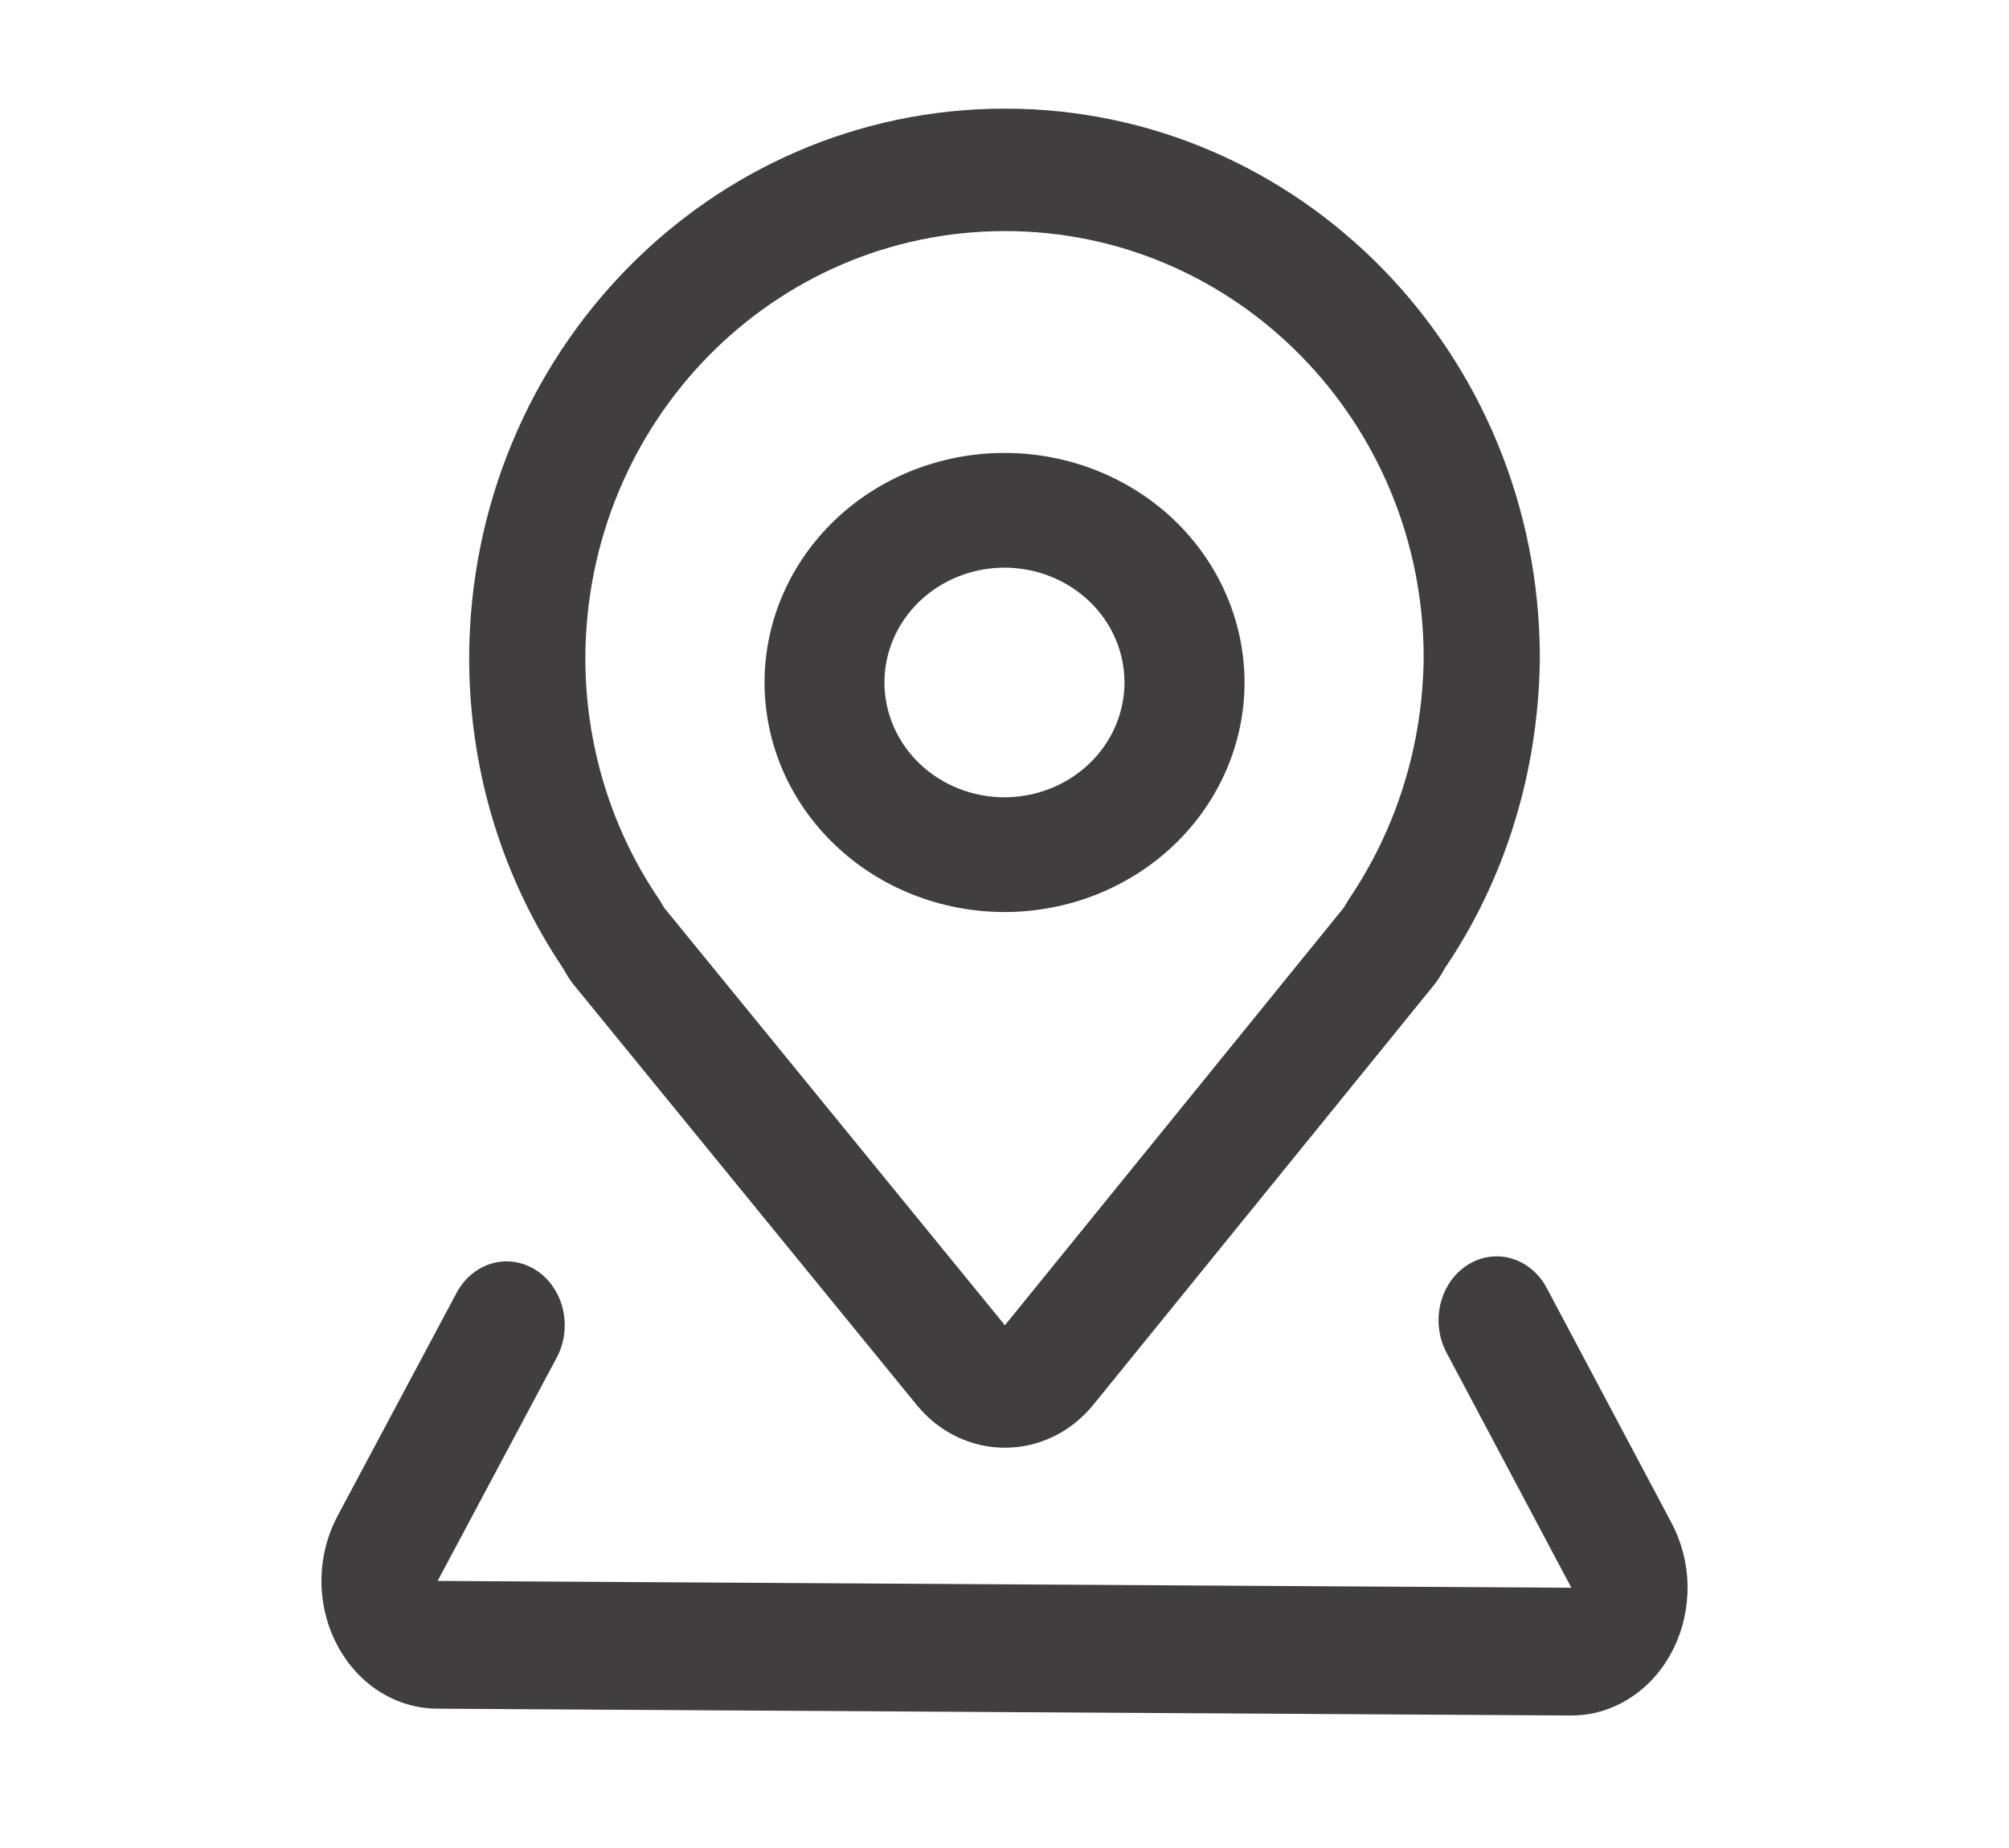
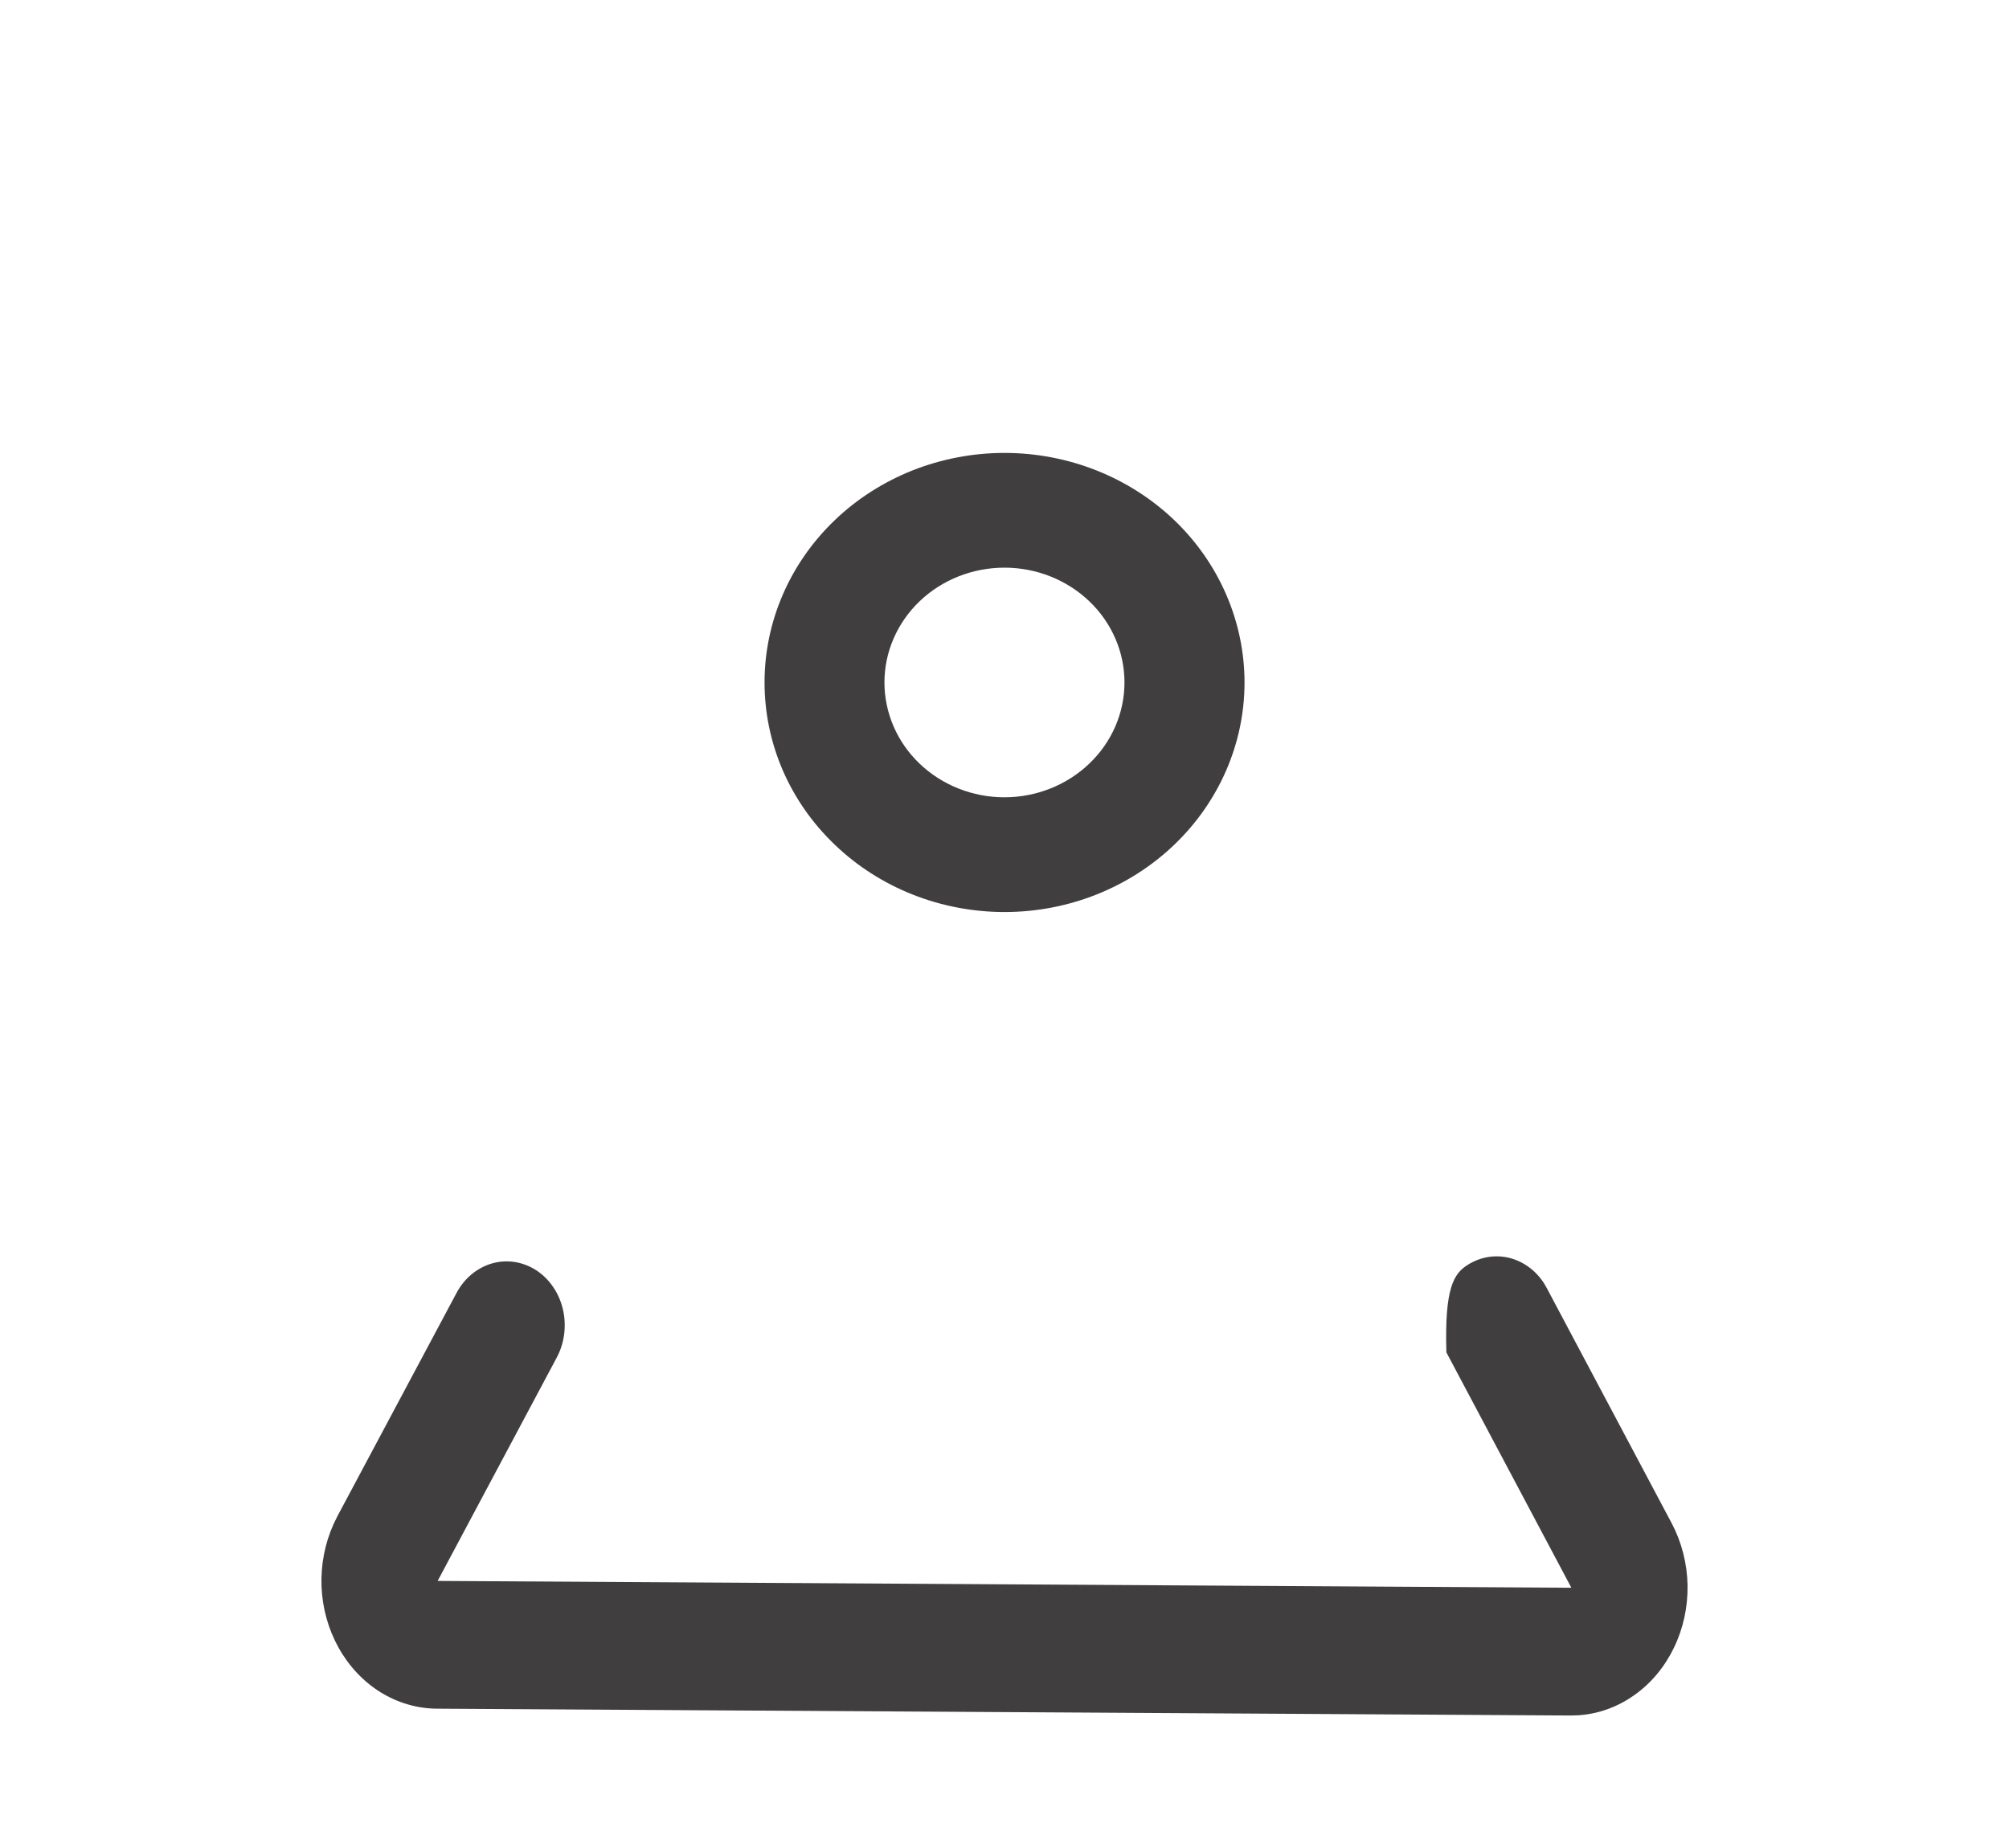
<svg xmlns="http://www.w3.org/2000/svg" width="25" height="23" viewBox="0 0 25 23" fill="none">
-   <path d="M12.507 1.352C8.831 1.352 5.854 4.395 5.838 8.181C5.838 9.541 6.222 10.836 6.935 11.942L7.004 12.047L7.045 12.118L7.078 12.171C7.101 12.206 7.124 12.239 7.151 12.272L7.168 12.291L11.409 17.488C11.545 17.655 11.714 17.788 11.903 17.88C12.093 17.971 12.299 18.019 12.508 18.018C12.716 18.018 12.922 17.97 13.112 17.878C13.301 17.786 13.469 17.651 13.605 17.484L17.823 12.286L17.795 12.319C17.837 12.273 17.875 12.223 17.908 12.171L17.941 12.118C17.954 12.096 17.98 12.05 17.979 12.051C18.727 10.95 19.147 9.608 19.162 8.194C19.162 4.403 16.177 1.352 12.507 1.352ZM12.507 2.876C15.388 2.876 17.716 5.255 17.716 8.185C17.706 9.265 17.381 10.315 16.784 11.193L16.721 11.298L12.505 16.494L8.264 11.297L8.223 11.226L8.202 11.193C7.604 10.317 7.283 9.264 7.284 8.185C7.297 5.249 9.619 2.876 12.507 2.876Z" fill="#413E3F" />
-   <path d="M18.26 15.745C18.417 15.644 18.603 15.612 18.78 15.655C18.958 15.699 19.114 15.814 19.218 15.978L19.248 16.031L20.803 18.959C20.927 19.194 20.995 19.46 21 19.731C21.004 20.003 20.946 20.271 20.829 20.51C20.713 20.75 20.543 20.953 20.335 21.099C20.127 21.246 19.889 21.332 19.642 21.348L19.546 21.351L5.438 21.266C5.192 21.265 4.951 21.194 4.736 21.062C4.522 20.929 4.342 20.738 4.214 20.508C4.085 20.277 4.012 20.015 4.001 19.744C3.991 19.474 4.043 19.206 4.153 18.964L4.198 18.872L5.68 16.094C5.774 15.916 5.927 15.786 6.107 15.729C6.288 15.673 6.48 15.696 6.646 15.793C6.811 15.89 6.935 16.054 6.993 16.25C7.05 16.446 7.036 16.659 6.954 16.843L6.927 16.898L5.446 19.676L19.554 19.761L17.999 16.832C17.903 16.65 17.876 16.433 17.925 16.229C17.974 16.026 18.094 15.851 18.26 15.745Z" fill="#413E3F" />
+   <path d="M18.26 15.745C18.417 15.644 18.603 15.612 18.78 15.655C18.958 15.699 19.114 15.814 19.218 15.978L19.248 16.031L20.803 18.959C20.927 19.194 20.995 19.46 21 19.731C21.004 20.003 20.946 20.271 20.829 20.51C20.713 20.75 20.543 20.953 20.335 21.099C20.127 21.246 19.889 21.332 19.642 21.348L19.546 21.351L5.438 21.266C5.192 21.265 4.951 21.194 4.736 21.062C4.522 20.929 4.342 20.738 4.214 20.508C4.085 20.277 4.012 20.015 4.001 19.744C3.991 19.474 4.043 19.206 4.153 18.964L4.198 18.872L5.68 16.094C5.774 15.916 5.927 15.786 6.107 15.729C6.288 15.673 6.48 15.696 6.646 15.793C6.811 15.89 6.935 16.054 6.993 16.25C7.05 16.446 7.036 16.659 6.954 16.843L6.927 16.898L5.446 19.676L19.554 19.761L17.999 16.832C17.974 16.026 18.094 15.851 18.26 15.745Z" fill="#413E3F" />
  <path d="M12.5 5.637C12.108 5.637 11.719 5.711 11.357 5.854C10.995 5.998 10.665 6.208 10.388 6.474C10.111 6.739 9.891 7.054 9.741 7.401C9.591 7.747 9.514 8.119 9.514 8.494C9.514 8.869 9.591 9.241 9.741 9.588C9.891 9.934 10.111 10.249 10.389 10.514C10.666 10.78 10.995 10.99 11.358 11.134C11.72 11.277 12.108 11.351 12.501 11.351C13.293 11.351 14.052 11.05 14.612 10.514C15.172 9.978 15.487 9.251 15.487 8.493C15.486 7.736 15.172 7.009 14.612 6.473C14.052 5.938 13.292 5.637 12.5 5.637ZM12.5 7.065C12.896 7.065 13.276 7.216 13.556 7.484C13.836 7.752 13.993 8.115 13.993 8.494C13.993 8.873 13.835 9.237 13.555 9.504C13.275 9.772 12.895 9.923 12.499 9.923C12.103 9.923 11.723 9.772 11.443 9.504C11.163 9.236 11.006 8.872 11.006 8.493C11.006 8.115 11.164 7.751 11.444 7.483C11.724 7.215 12.104 7.065 12.5 7.065Z" fill="#413E3F" />
</svg>